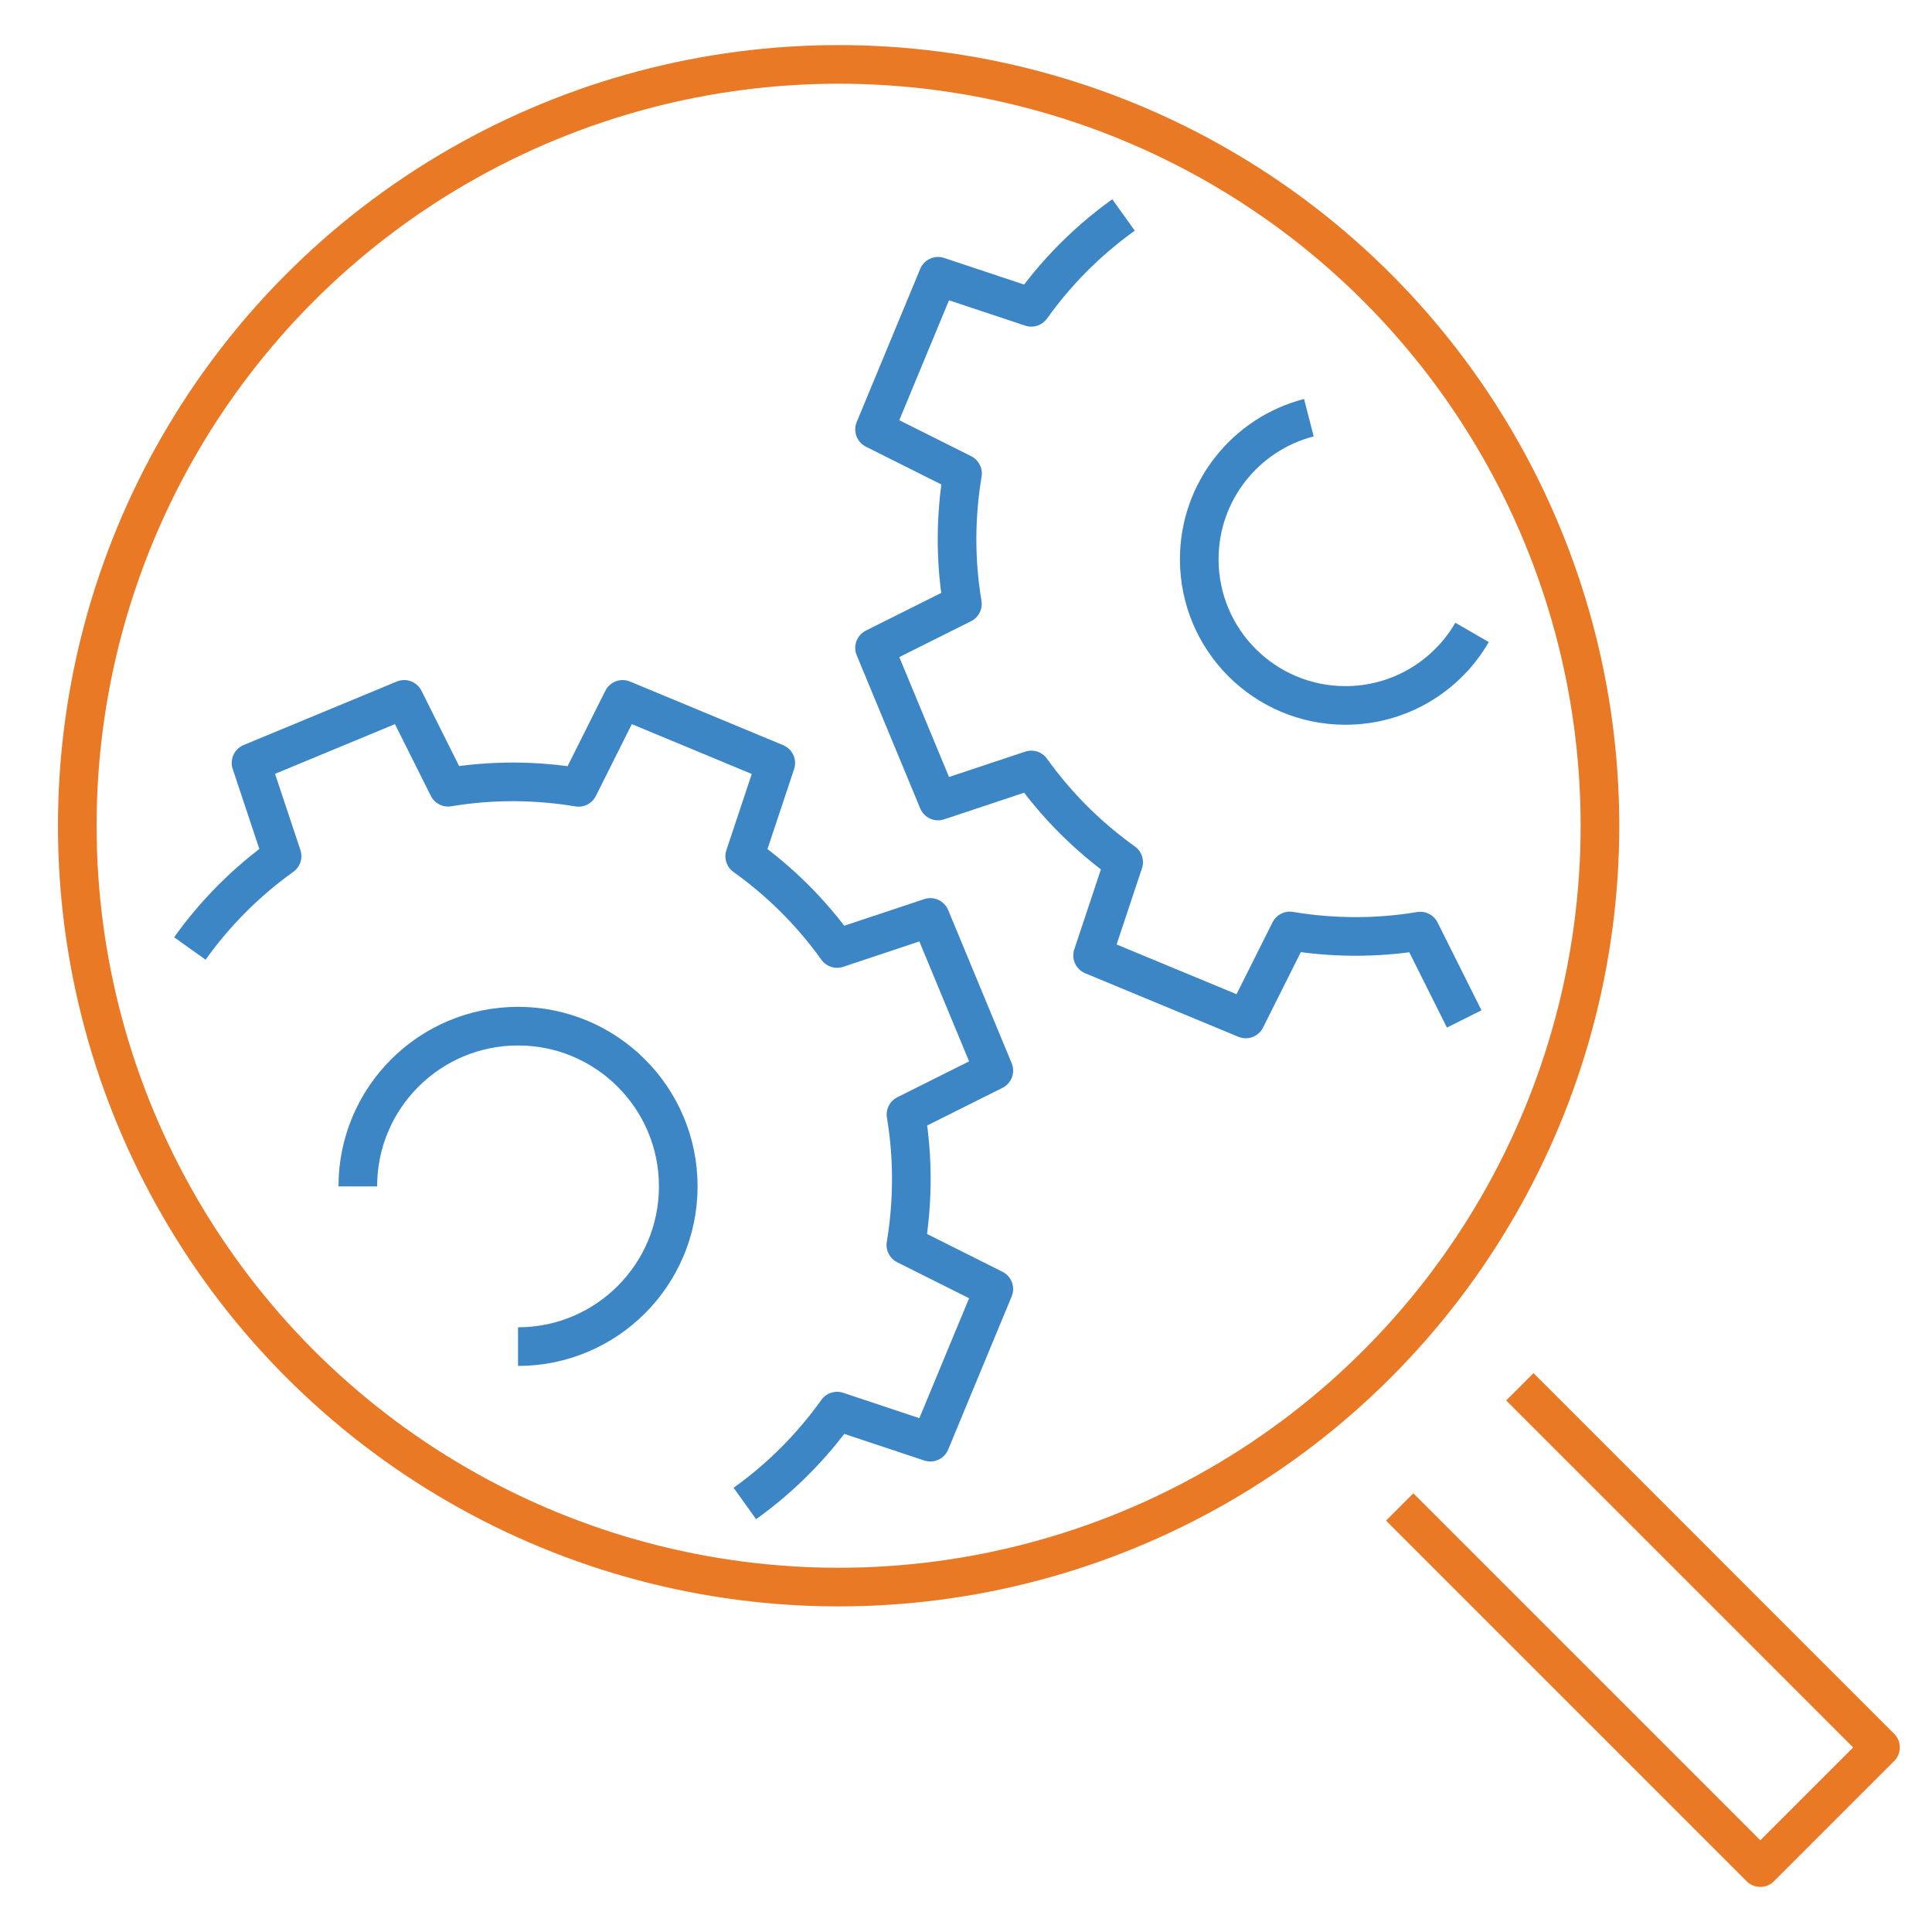
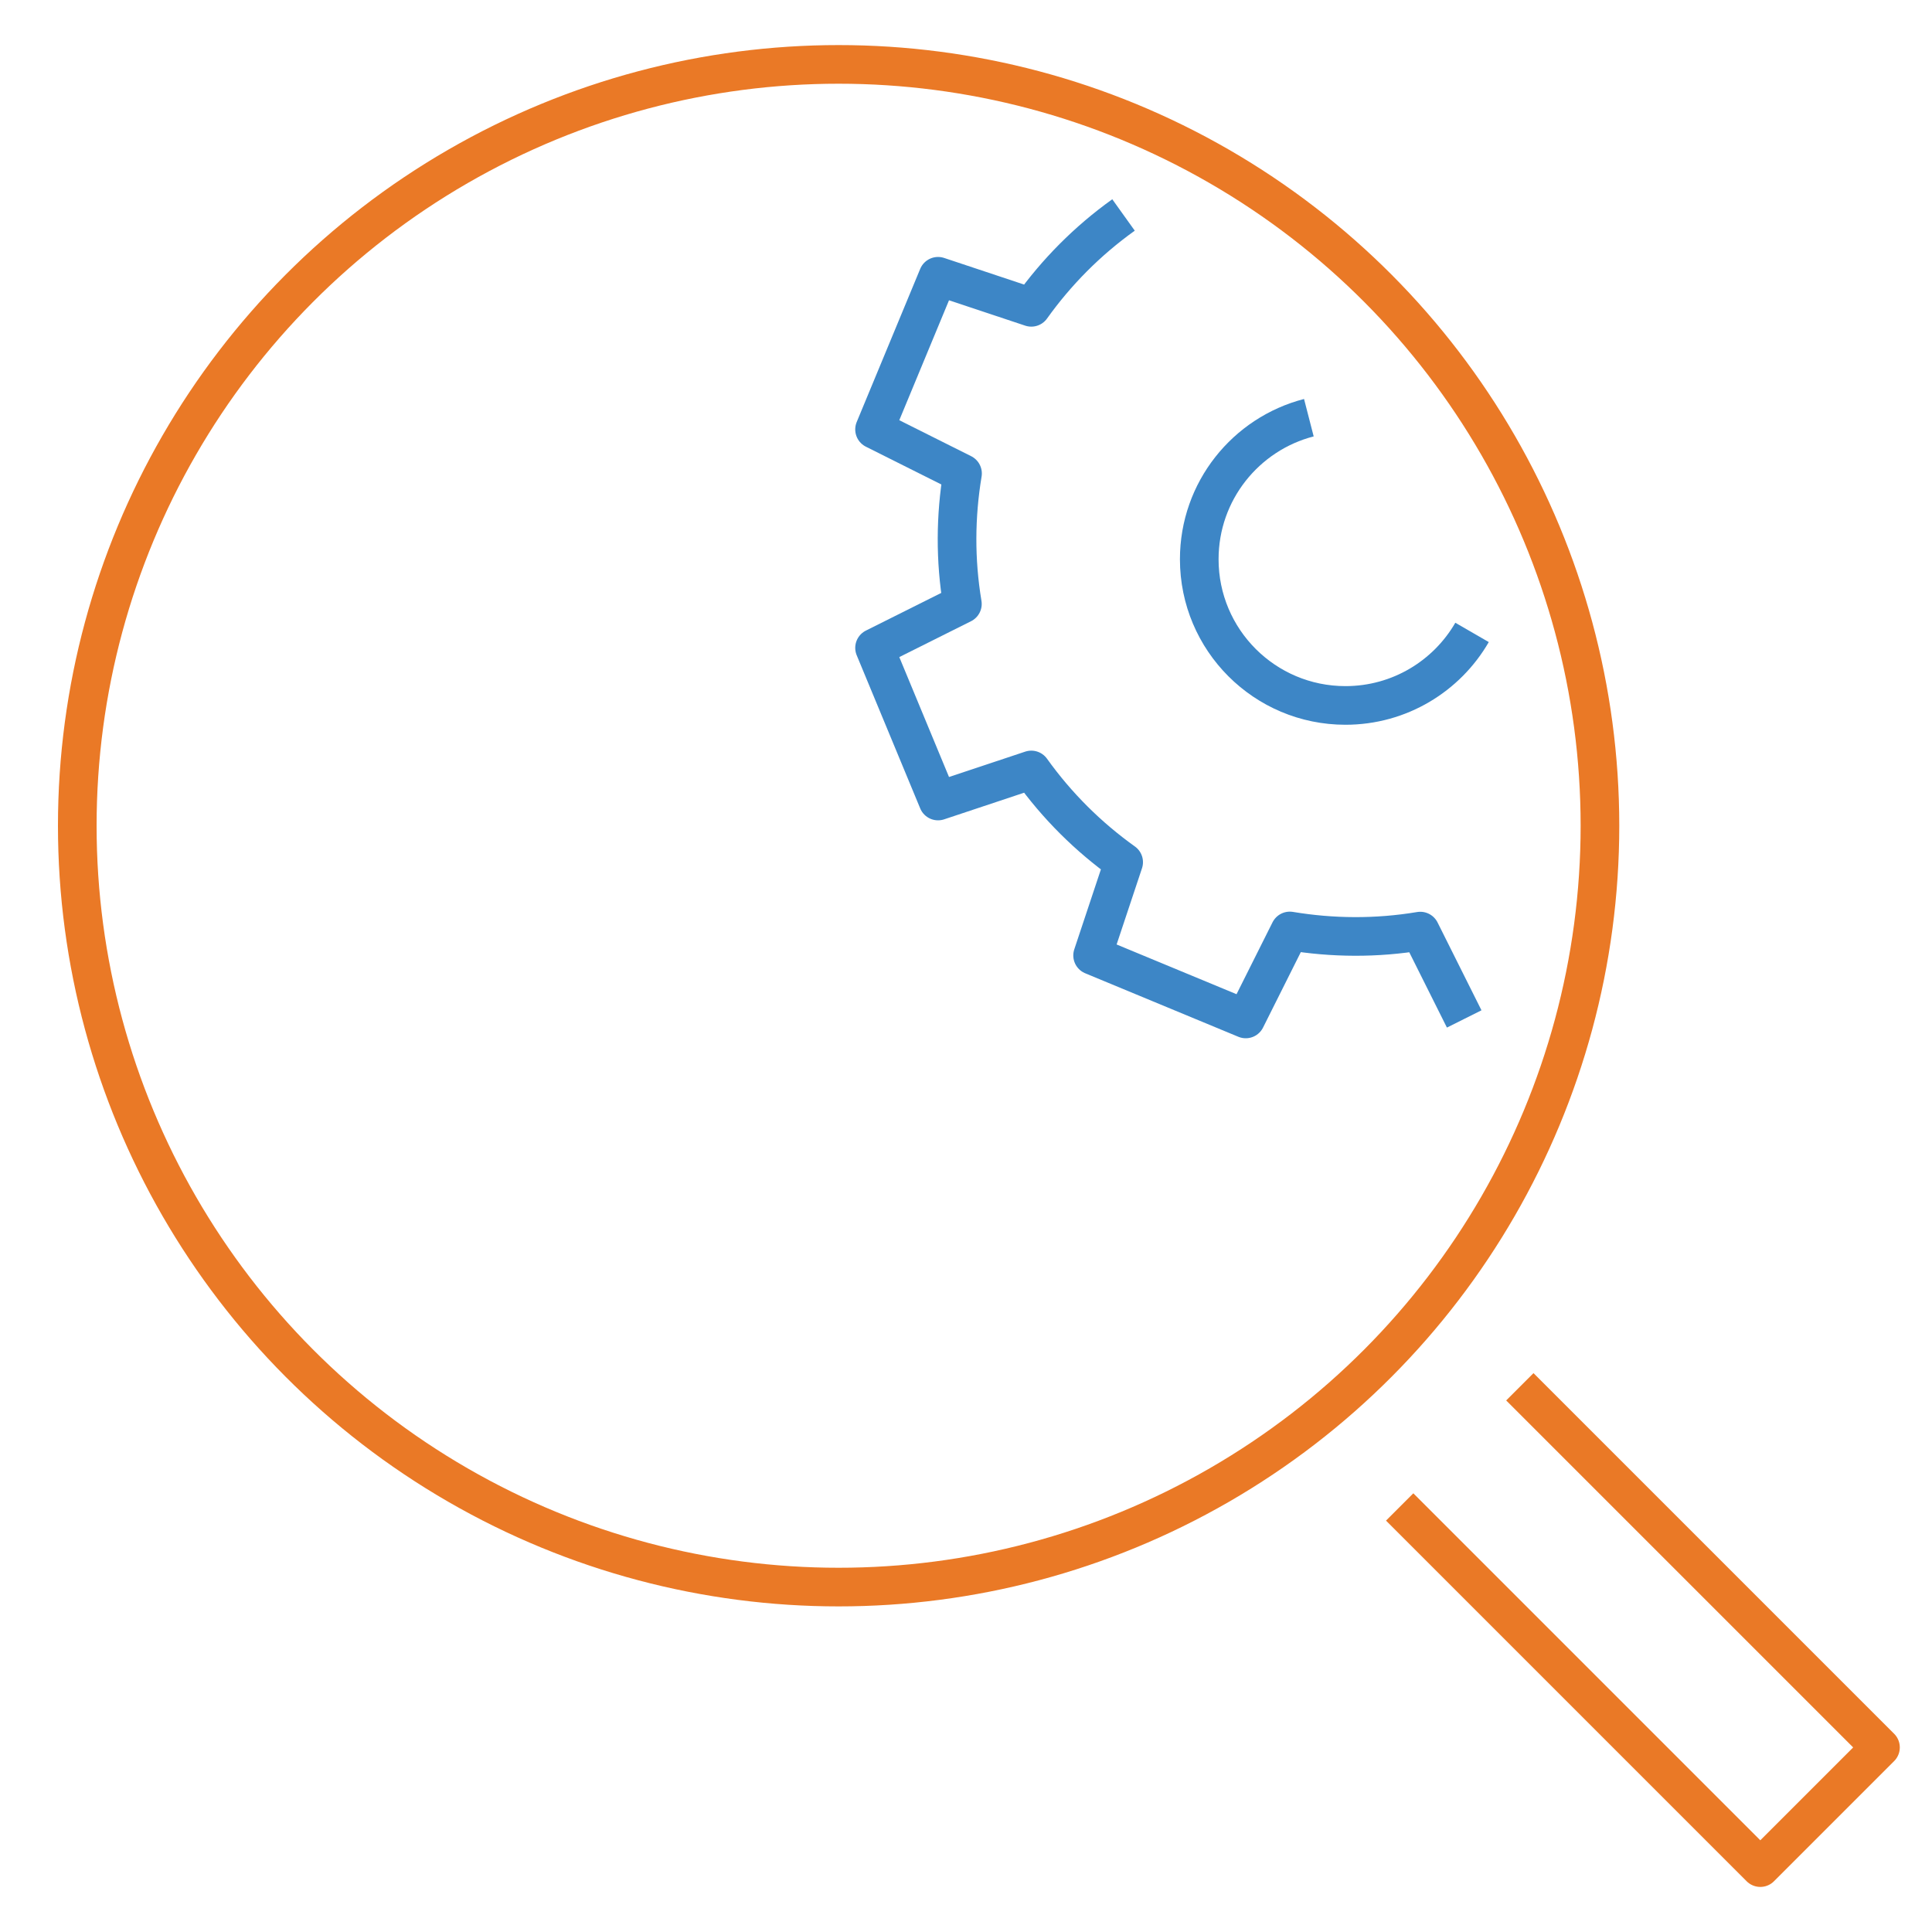
<svg xmlns="http://www.w3.org/2000/svg" version="1.1" x="0px" y="0px" viewBox="0 0 150 150" style="enable-background:new 0 0 150 150;" xml:space="preserve">
  <style type="text/css">
	.st0{fill-rule:evenodd;clip-rule:evenodd;fill:none;stroke:#EA7926;stroke-width:3;stroke-miterlimit:22.926;}
	
		.st1{fill-rule:evenodd;clip-rule:evenodd;fill:none;stroke:#3D86C6;stroke-width:3;stroke-linecap:round;stroke-linejoin:round;stroke-miterlimit:22.926;}
	.st2{fill-rule:evenodd;clip-rule:evenodd;fill:none;stroke:#3D86C6;stroke-width:3;stroke-miterlimit:22.926;}
	.st3{fill-rule:evenodd;clip-rule:evenodd;fill:#3D86C6;stroke:#FFFFFF;stroke-miterlimit:10;}
	.st4{fill-rule:evenodd;clip-rule:evenodd;fill:#EA7926;stroke:#FFFFFF;stroke-miterlimit:10;}
	.st5{fill-rule:evenodd;clip-rule:evenodd;fill:#EA7926;}
	.st6{fill-rule:evenodd;clip-rule:evenodd;fill:#3D86C6;}
	.st7{fill:#EA7926;stroke:#FFFFFF;stroke-width:4;stroke-miterlimit:10;}
	.st8{fill:#3D86C6;stroke:#FFFFFF;stroke-width:4;stroke-miterlimit:10;}
	.st9{fill:#3D86C6;stroke:#FFFFFF;stroke-miterlimit:10;}
	.st10{fill:#EA7926;stroke:#FFFFFF;stroke-miterlimit:10;}
	.st11{fill:#3D86C6;}
	.st12{fill:#FFFFFF;stroke:#3D86C6;stroke-width:2;stroke-miterlimit:10;}
	.st13{fill:#EA7926;}
	.st14{fill:none;stroke:#3D86C6;stroke-width:2.5;stroke-linecap:round;stroke-linejoin:round;stroke-miterlimit:10;}
	.st15{fill:none;stroke:#EA7926;stroke-width:2.5;stroke-linecap:round;stroke-linejoin:round;stroke-miterlimit:10;}
	.st16{fill:none;stroke:#3D86C6;stroke-width:3;stroke-linejoin:round;stroke-miterlimit:10;}
	.st17{fill:none;stroke:#EA7926;stroke-width:3;stroke-linejoin:round;stroke-miterlimit:10;}
	.st18{fill:none;stroke:#EA7926;stroke-width:3;stroke-linecap:round;stroke-linejoin:round;stroke-miterlimit:10;}
	.st19{fill:none;stroke:#3D86C6;stroke-width:3;stroke-linecap:round;stroke-linejoin:round;stroke-miterlimit:10;}
	.st20{fill:none;stroke:#EA7926;stroke-width:3;stroke-miterlimit:10;}
	.st21{fill:none;stroke:#3D86C6;stroke-width:3;stroke-miterlimit:10;}
	.st22{fill:#EA7926;stroke:#FFFFFF;stroke-width:1.5;stroke-miterlimit:10;}
	.st23{fill:#FFFFFF;stroke:#3D86C6;stroke-width:3;stroke-linecap:round;stroke-linejoin:round;stroke-miterlimit:10;}
	.st24{fill:#3D86C6;stroke:#FFFFFF;stroke-width:1.5;stroke-miterlimit:10;}
	.st25{fill:#FFFFFF;}
</style>
  <path class="st16" d="M87.23,16.69c-2.81,2.01-5.21,4.44-7.16,7.17l-7.24-2.41L67.9,33.34l6.83,3.42  c-0.55,3.31-0.58,6.72-0.01,10.13L67.9,50.3l4.93,11.89l7.24-2.41c2.01,2.81,4.44,5.21,7.17,7.16l-2.41,7.24l11.89,4.93l3.42-6.83  c3.31,0.55,6.72,0.58,10.13,0.01l3.41,6.82" />
  <path class="st16" d="M114.29,49.1c-1.96,3.39-5.63,5.67-9.83,5.67c-6.27,0-11.35-5.08-11.35-11.35c0-5.29,3.62-9.73,8.51-10.99" />
-   <path class="st16" d="M57.83,116.73c2.81-2.01,5.21-4.44,7.16-7.17l7.24,2.41l4.93-11.89l-6.83-3.42c0.55-3.31,0.58-6.72,0.01-10.13  l6.82-3.41l-4.93-11.89l-7.24,2.41c-2.01-2.81-4.44-5.21-7.17-7.16l2.41-7.24L48.34,54.3l-3.42,6.83  c-3.31-0.55-6.72-0.58-10.13-0.01l-3.41-6.82l-11.89,4.93l2.41,7.24c-2.81,2.01-5.21,4.44-7.16,7.17" />
-   <path class="st16" d="M27.78,92.11c0-6.87,5.57-12.44,12.44-12.44c6.87,0,12.44,5.57,12.44,12.44s-5.57,12.44-12.44,12.44" />
  <circle class="st17" cx="65.11" cy="64.11" r="59.11" />
  <polyline class="st17" points="118,107.67 146,135.67 136.67,145 108.67,117 " />
</svg>